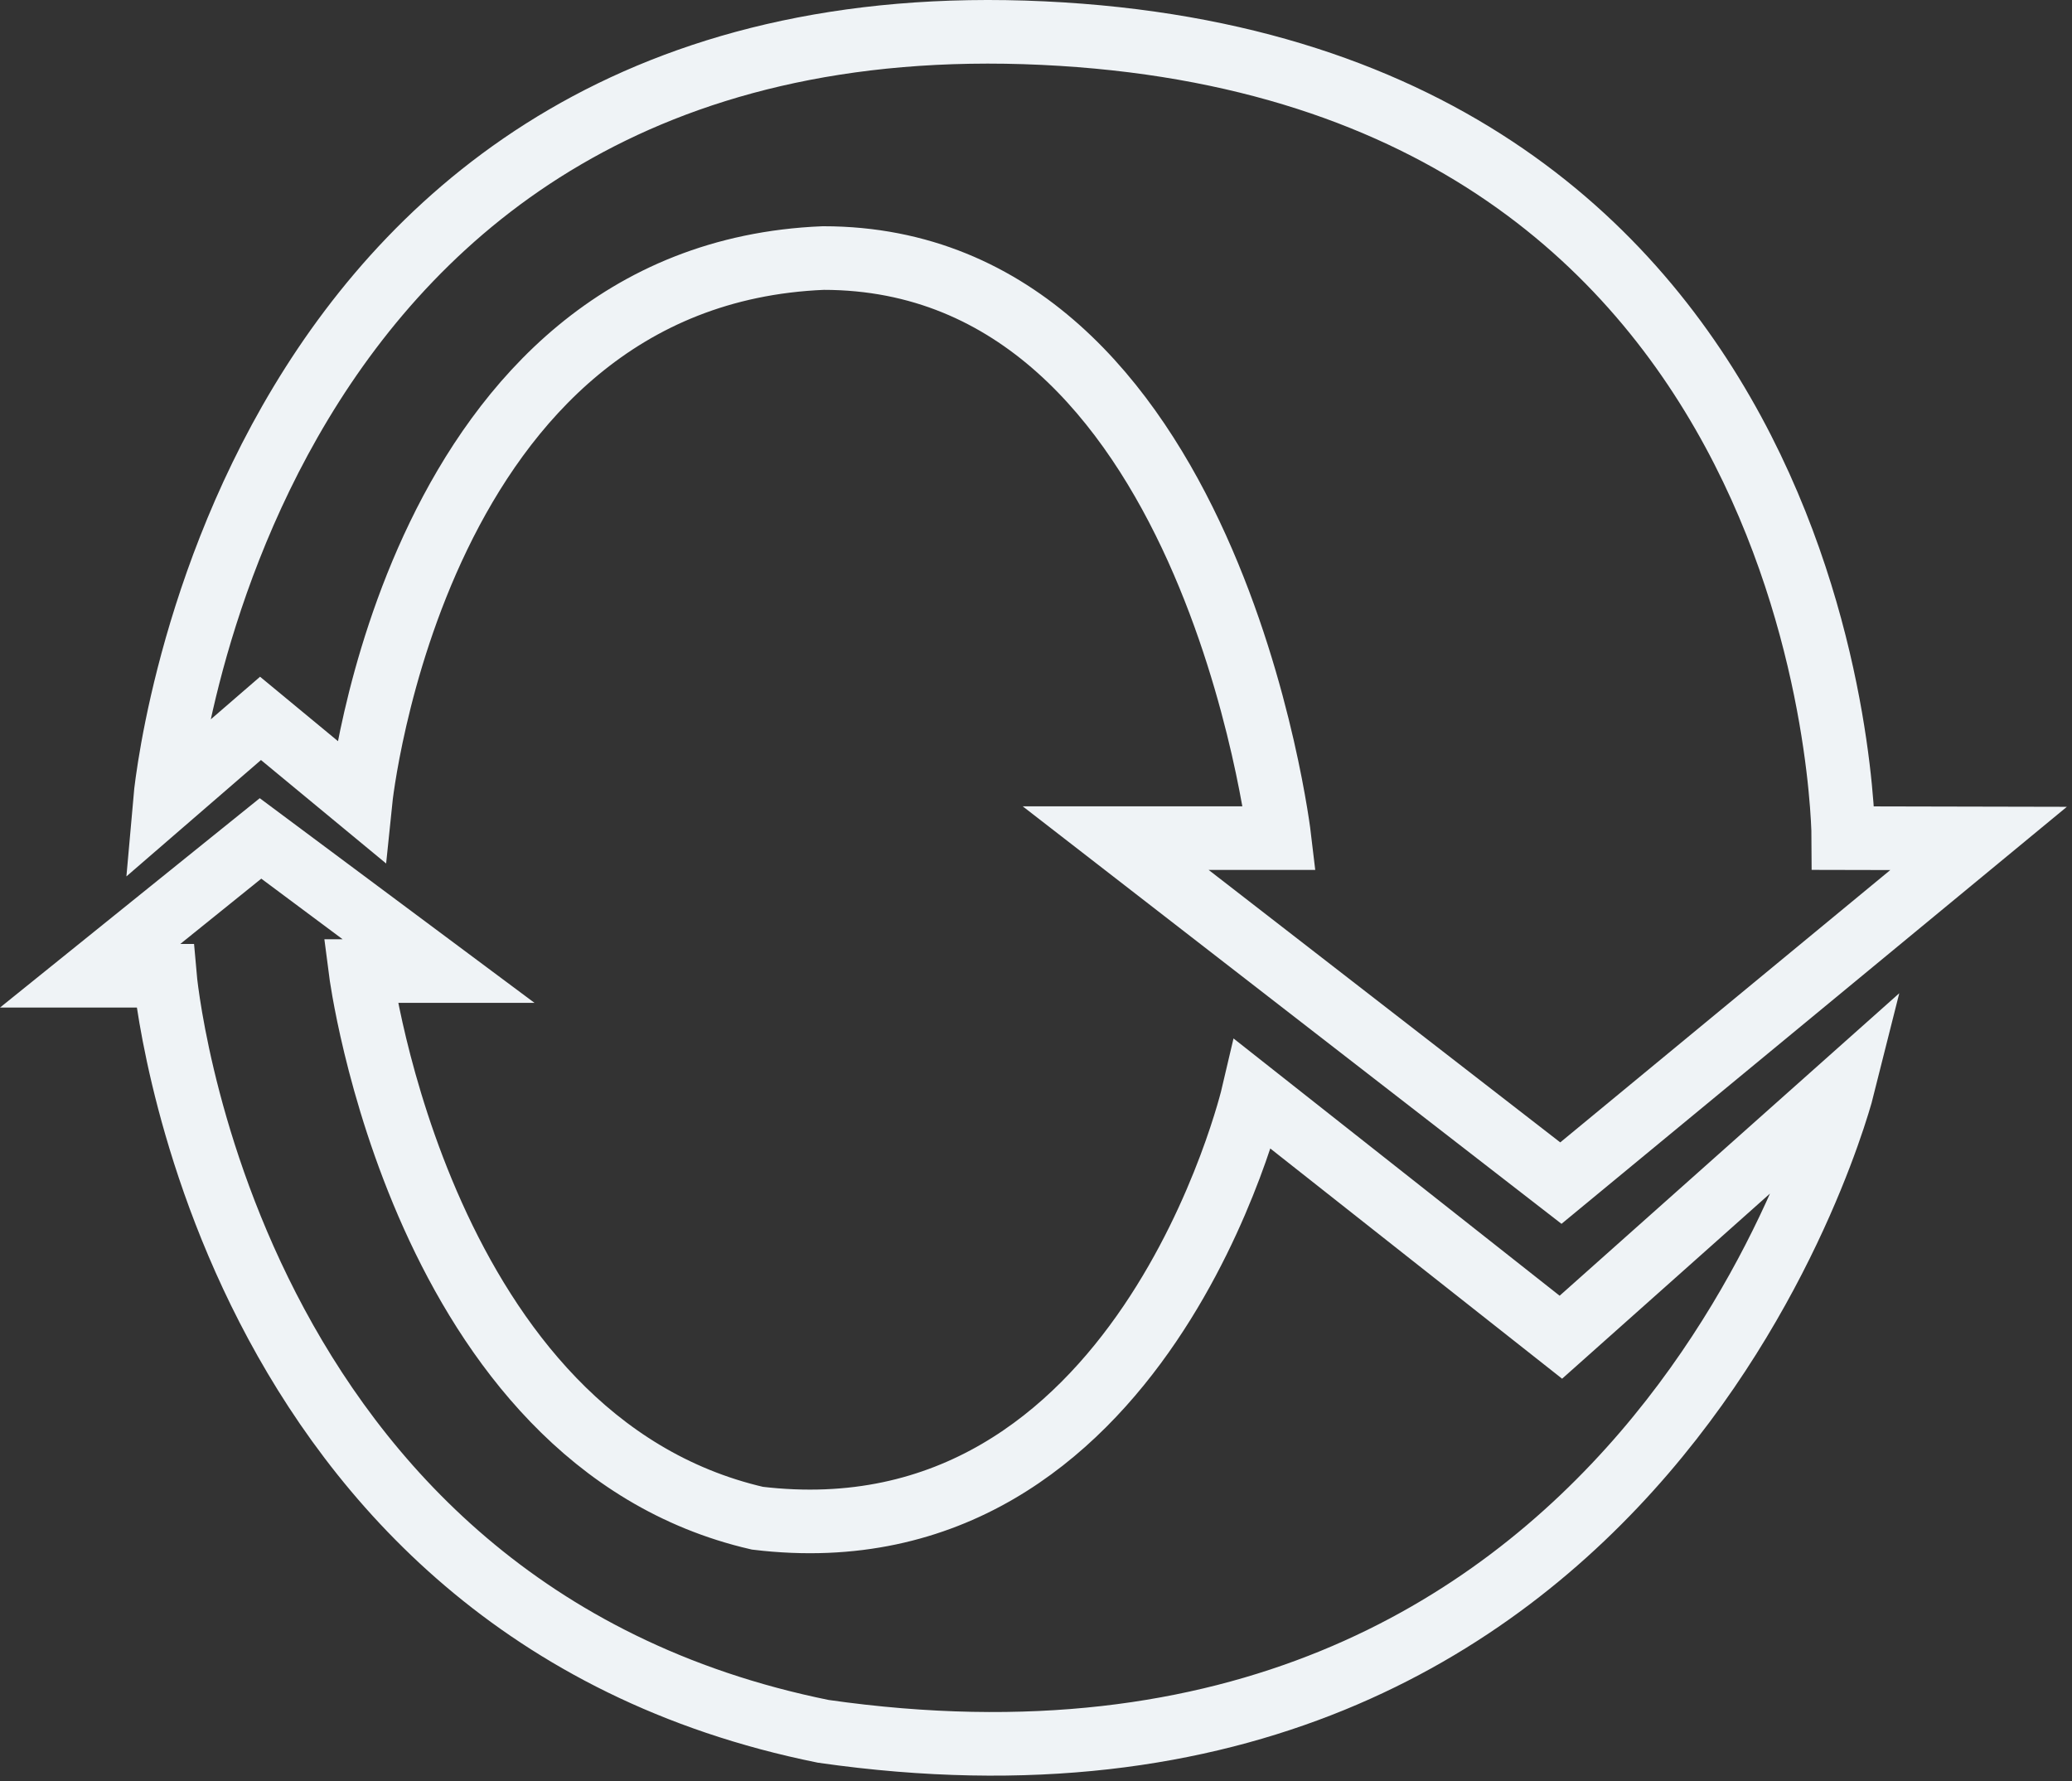
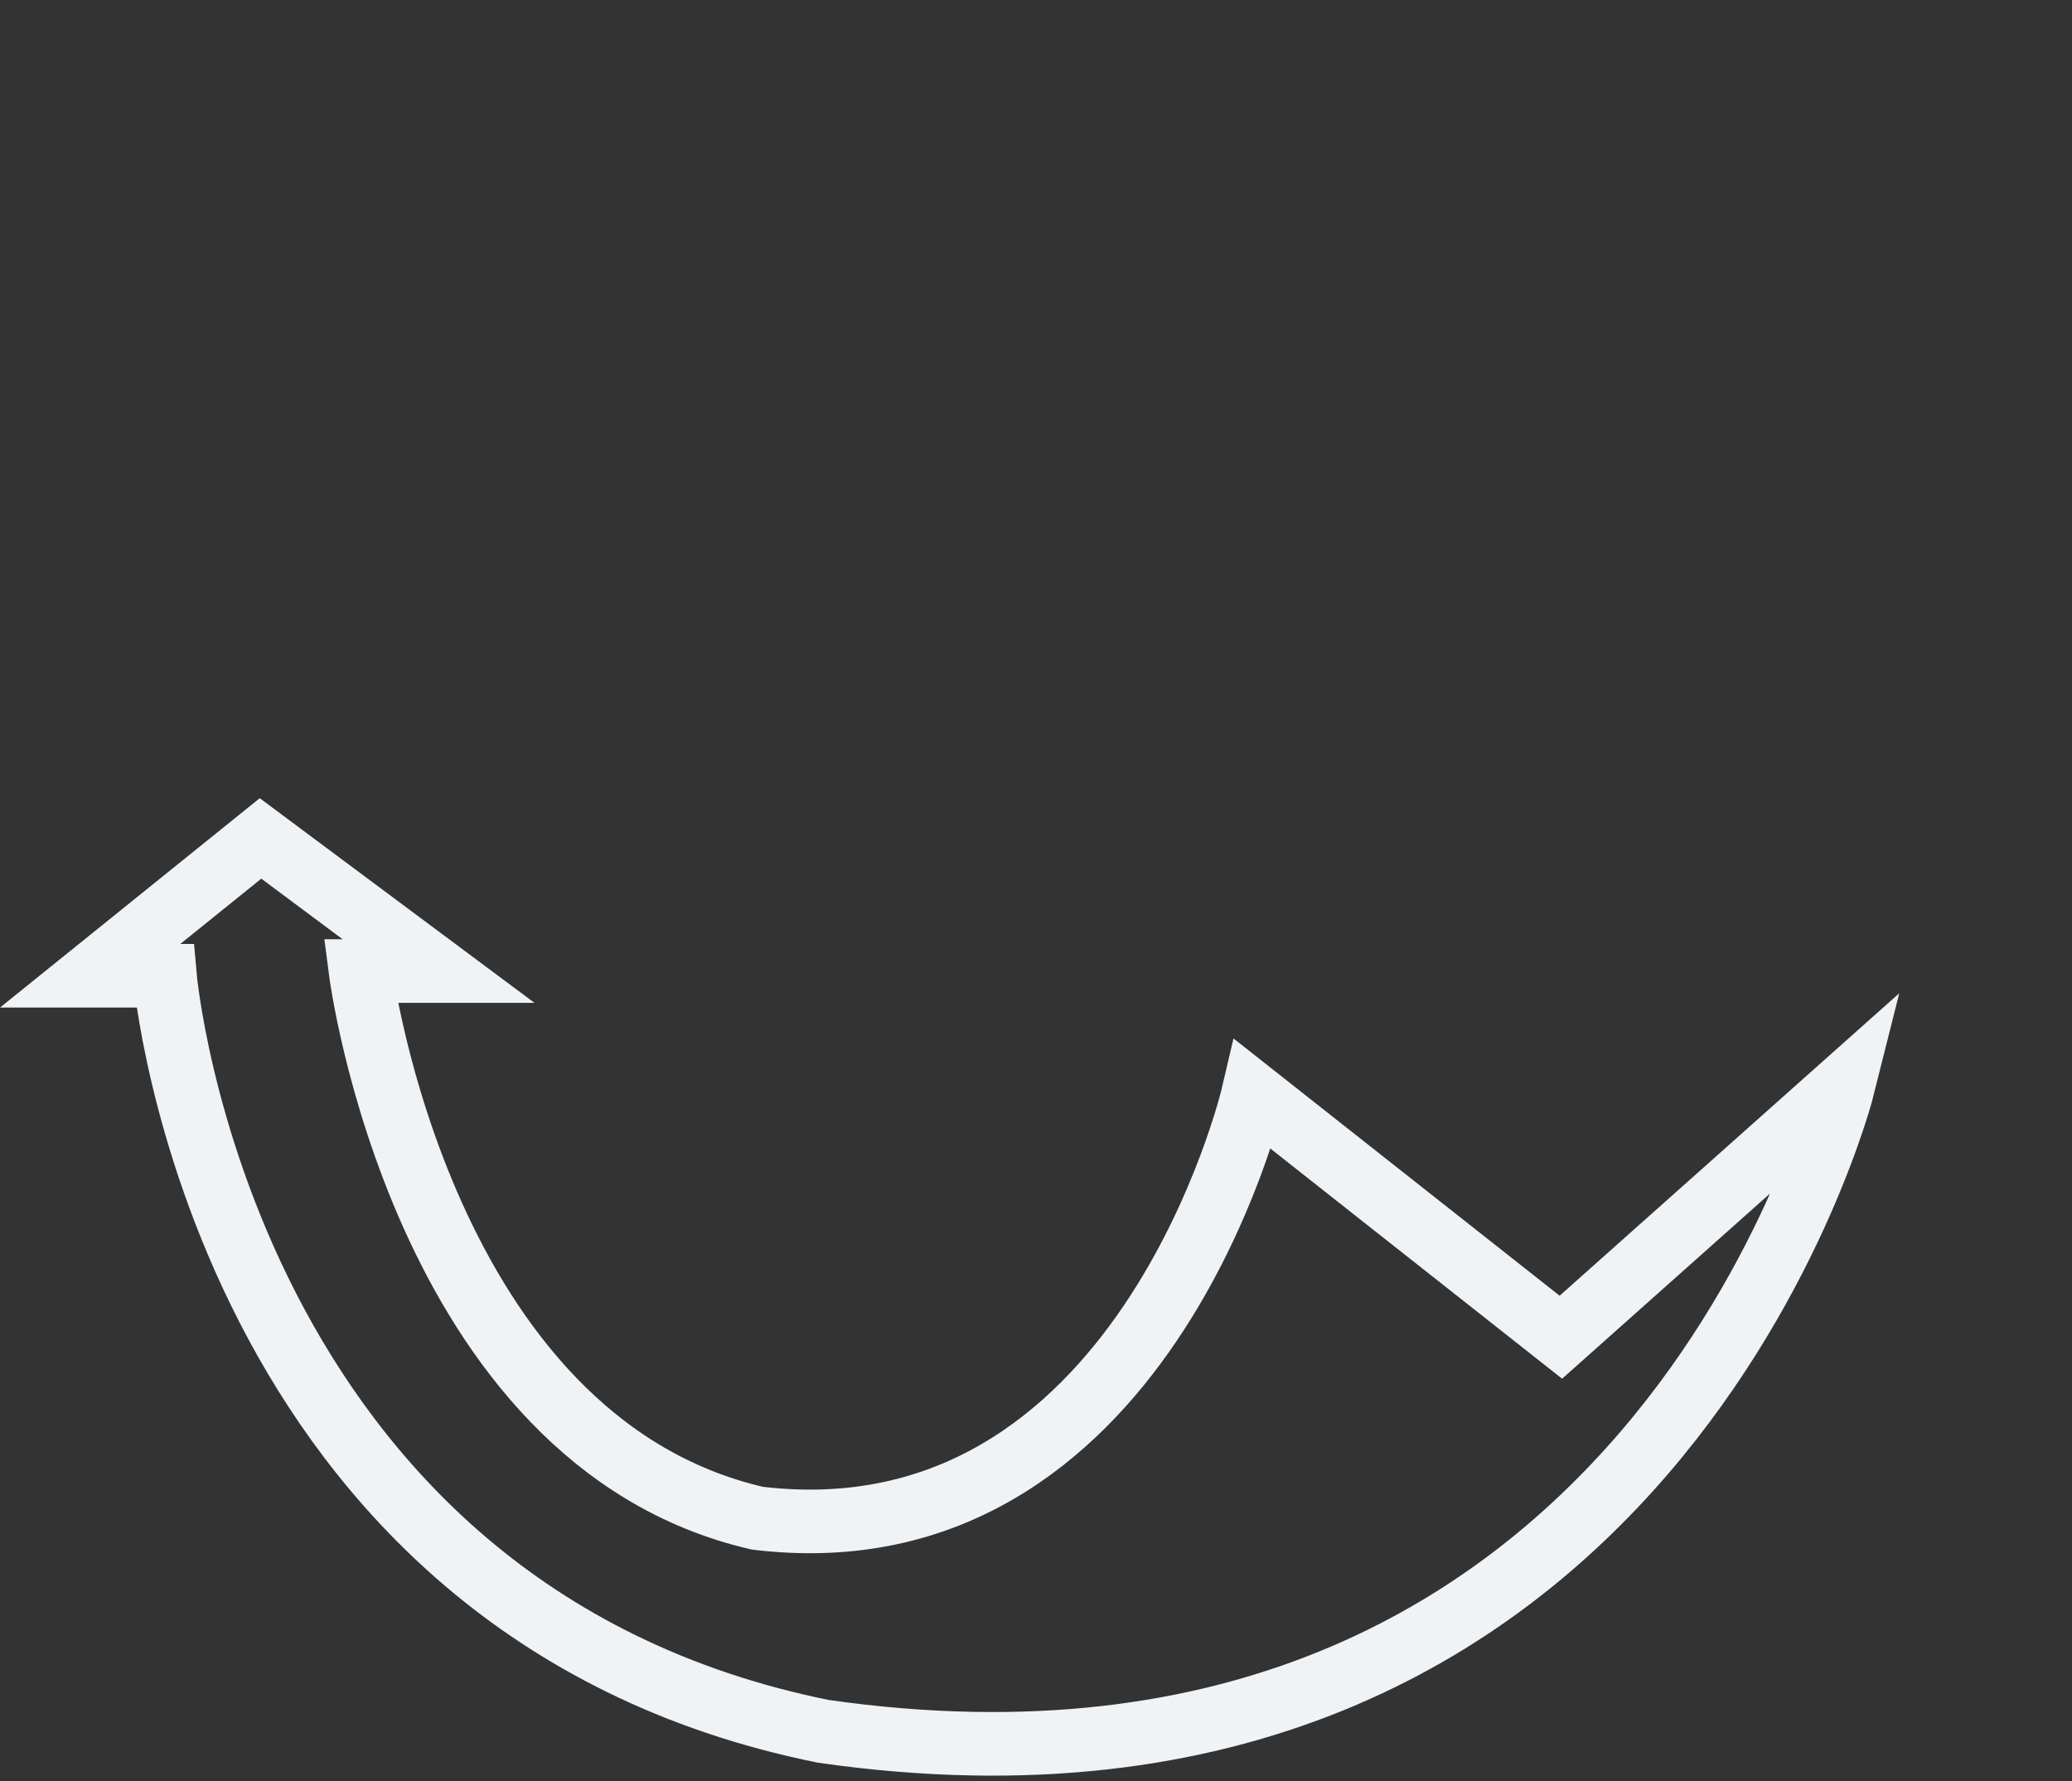
<svg xmlns="http://www.w3.org/2000/svg" width="285" height="245" viewBox="0 0 285 245" fill="none">
  <rect x="0" y="0" width="285" height="245" fill="#333333" stroke="none" />
-   <path d="M113.245 35.496C166.616 35.496 175.99 115.29 175.99 115.29H153.462L214.695 162.743L272.149 115.33L253.552 115.29C253.552 115.29 253.321 9.744 143.483 4.556C32.329 -0.695 22.68 110.192 22.68 110.192L35.834 98.817L49.592 110.192C49.592 110.192 57.001 37.803 113.245 35.496Z" stroke="#EFF3F6" stroke-width="8.75" />
  <path d="M104.173 208.836C57.908 198.146 49.592 133.576 49.592 133.576H60.327L35.834 115.33L12.399 134.221H22.68C22.68 134.221 30.239 221.379 113.245 238.154C227.244 254.475 253.552 149.333 253.552 149.333L214.695 183.941L172.361 150.542C172.361 150.542 157.242 215.223 104.173 208.836Z" stroke="#EFF3F6" stroke-width="8.75" />
</svg>